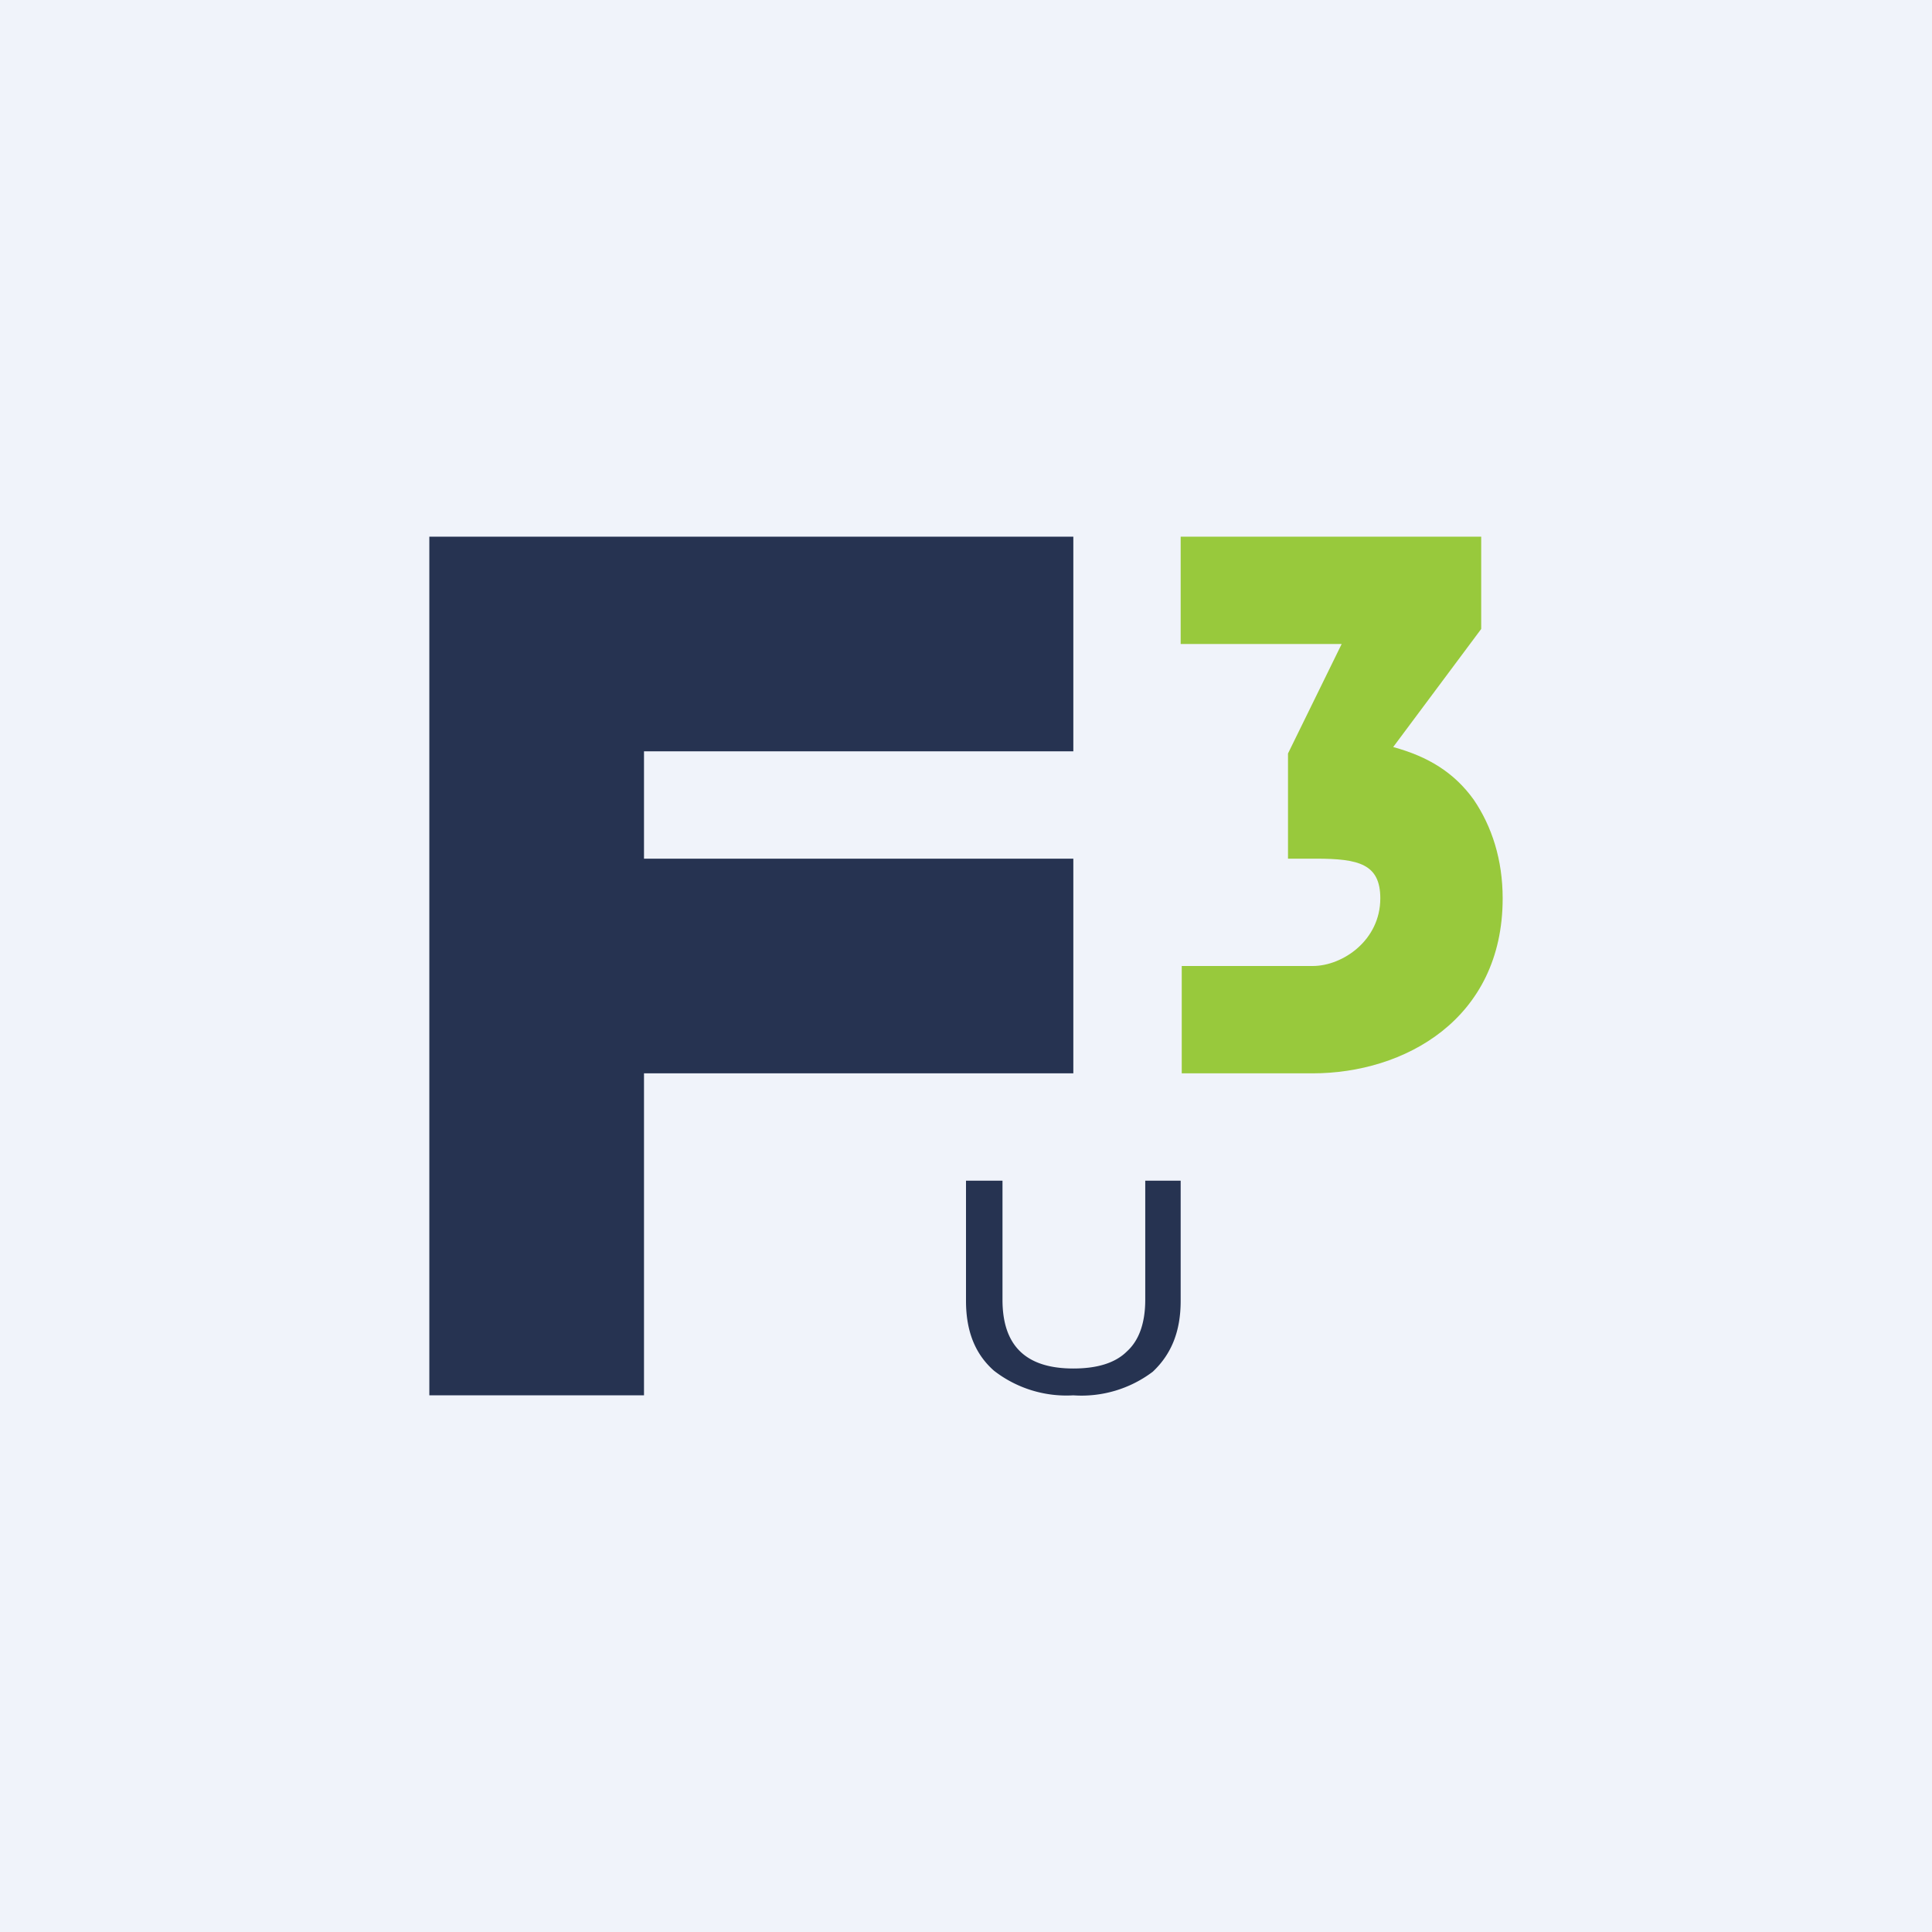
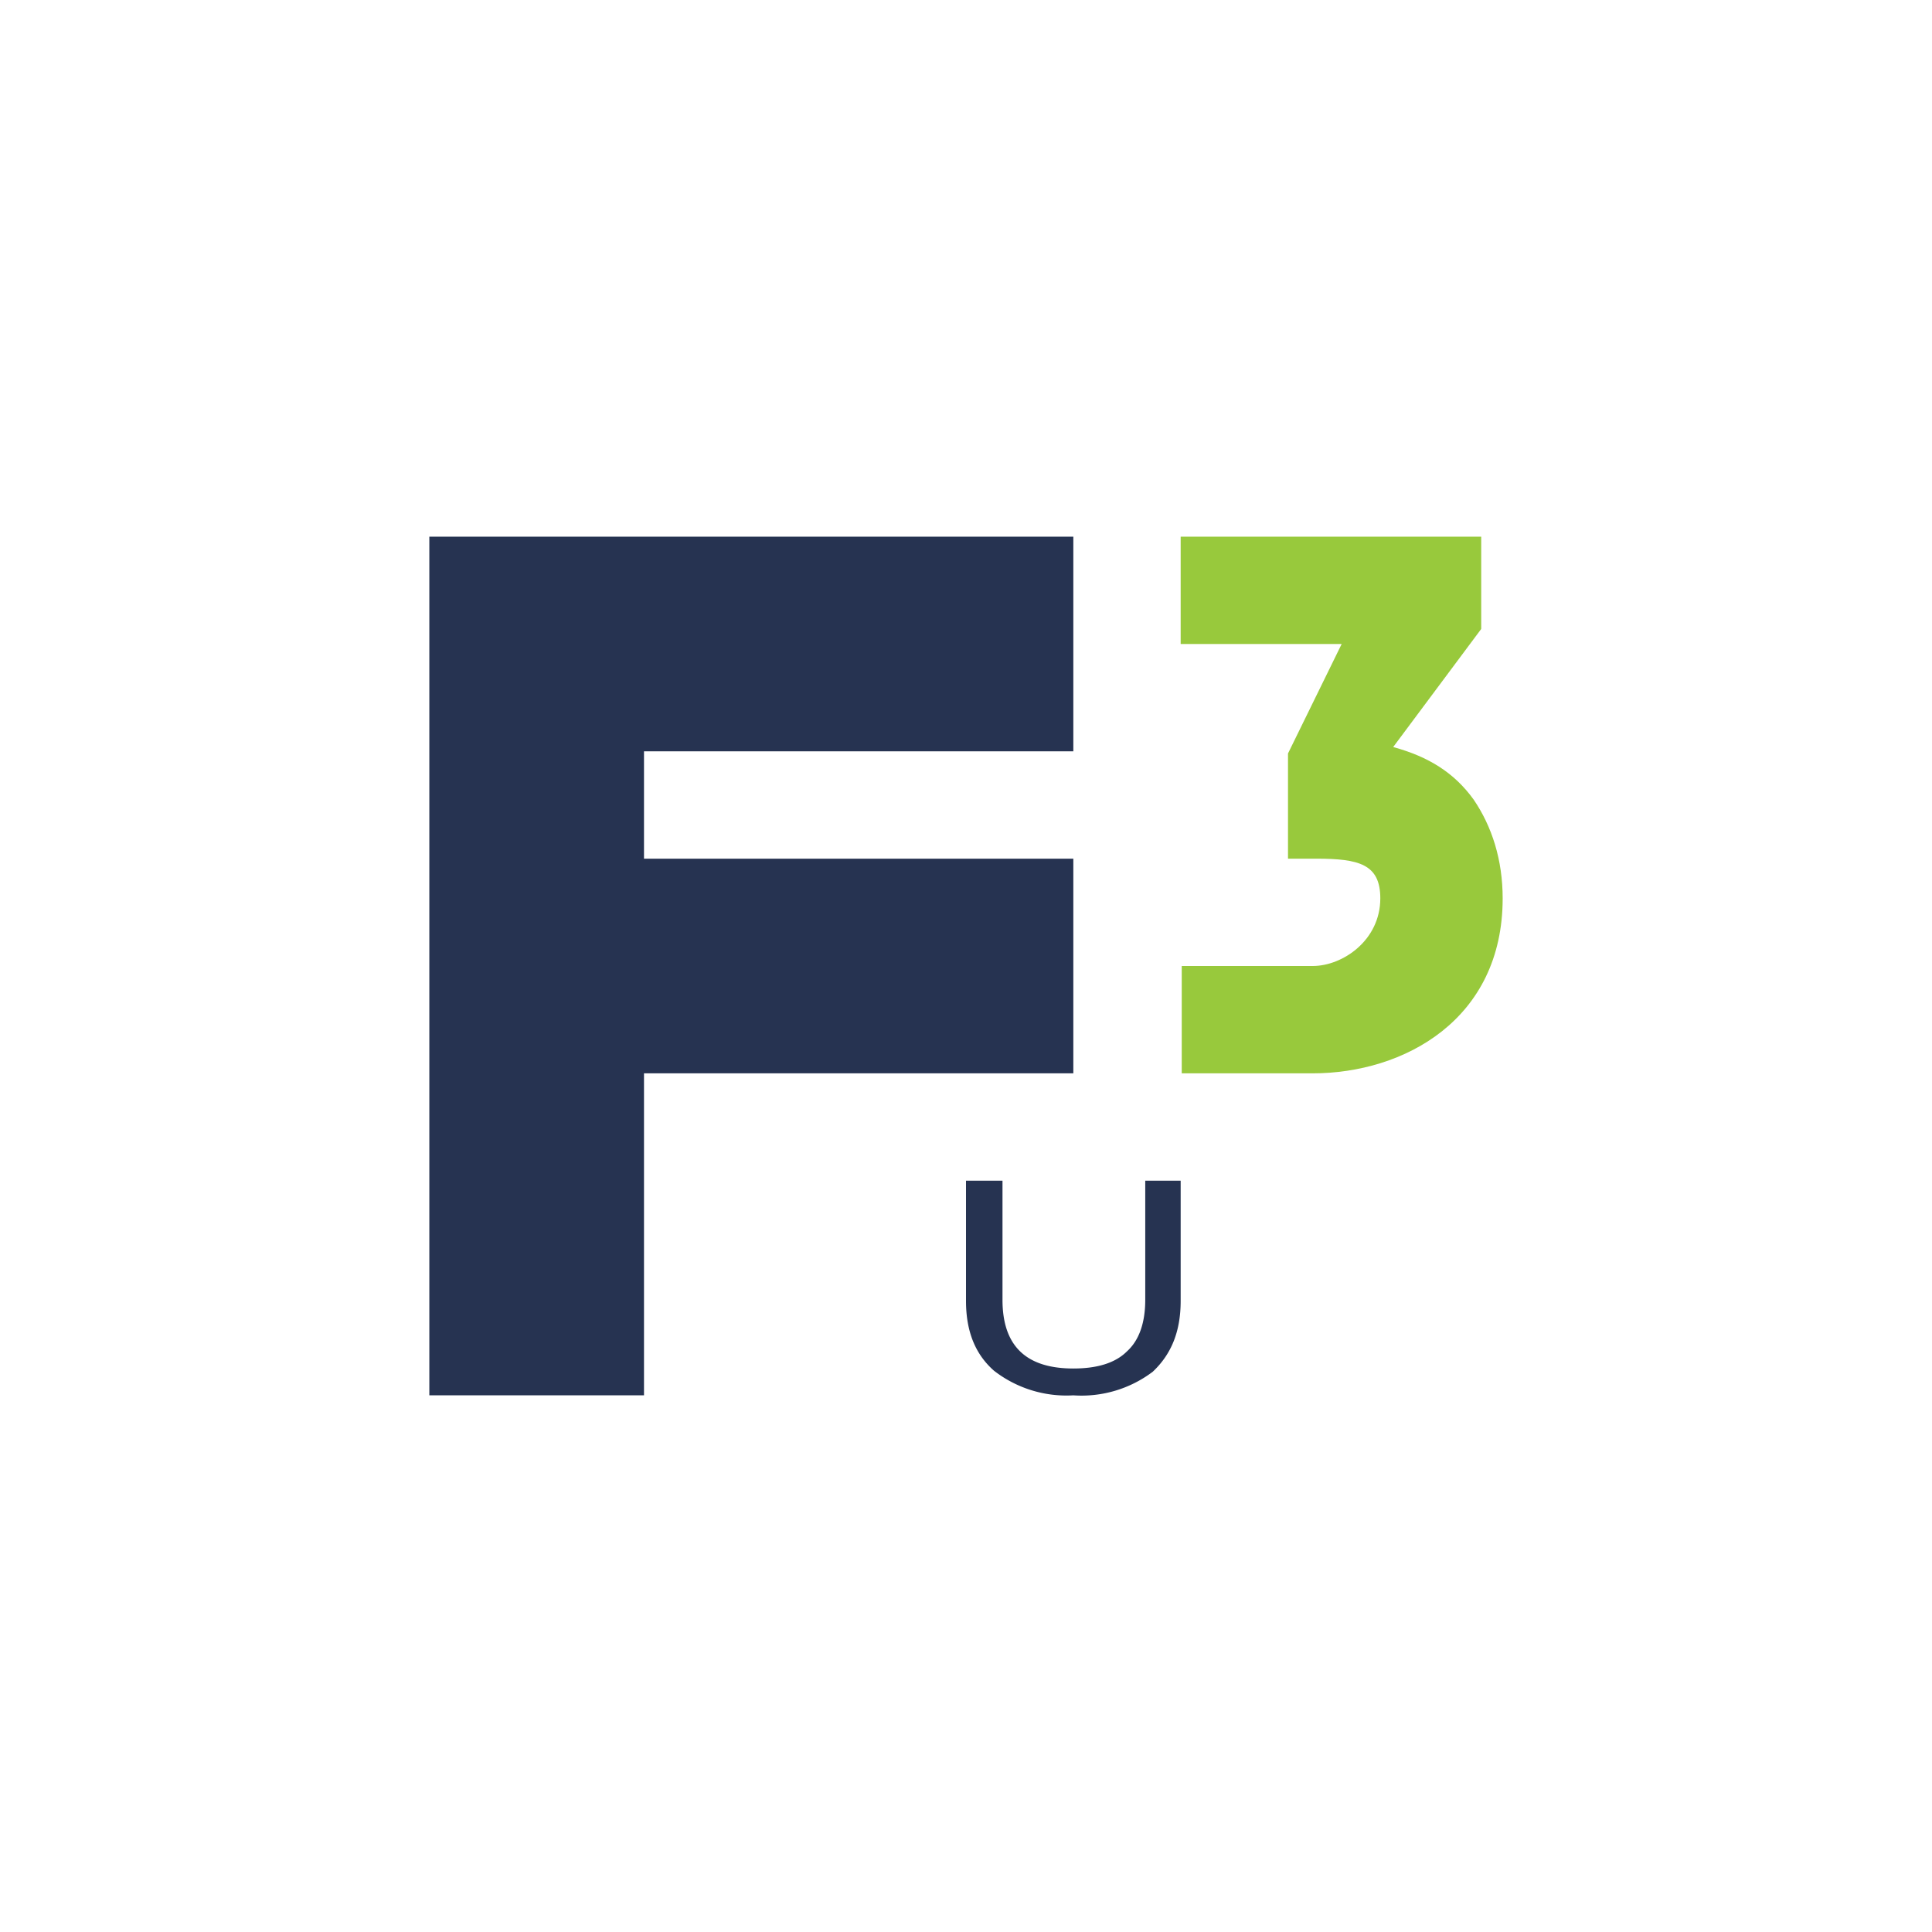
<svg xmlns="http://www.w3.org/2000/svg" width="18" height="18" viewBox="0 0 18 18">
-   <path fill="#F0F3FA" d="M0 0h18v18H0z" />
  <path d="M9.26 12.77c-.17-.15-.26-.36-.26-.65V11h.34v1.11c0 .43.22.64.66.64.22 0 .39-.05.5-.16.11-.1.17-.26.17-.48V11H11v1.12c0 .29-.09.5-.26.66A1.1 1.1 0 0 1 10 13a1.1 1.1 0 0 1-.74-.23ZM6 7v1h4v2H6v3H4V5h6v2H6Z" fill="#263351" />
  <path d="M13.73 7.45c-.18-.25-.42-.4-.75-.49l.82-1.1V5H11v1h1.5L12 7.02V8h.26c.4 0 .6.05.6.37 0 .39-.35.63-.63.63h-1.22v1h1.22c.85 0 1.77-.5 1.77-1.63 0-.36-.1-.67-.27-.92Z" fill="#98C93C" />
</svg>